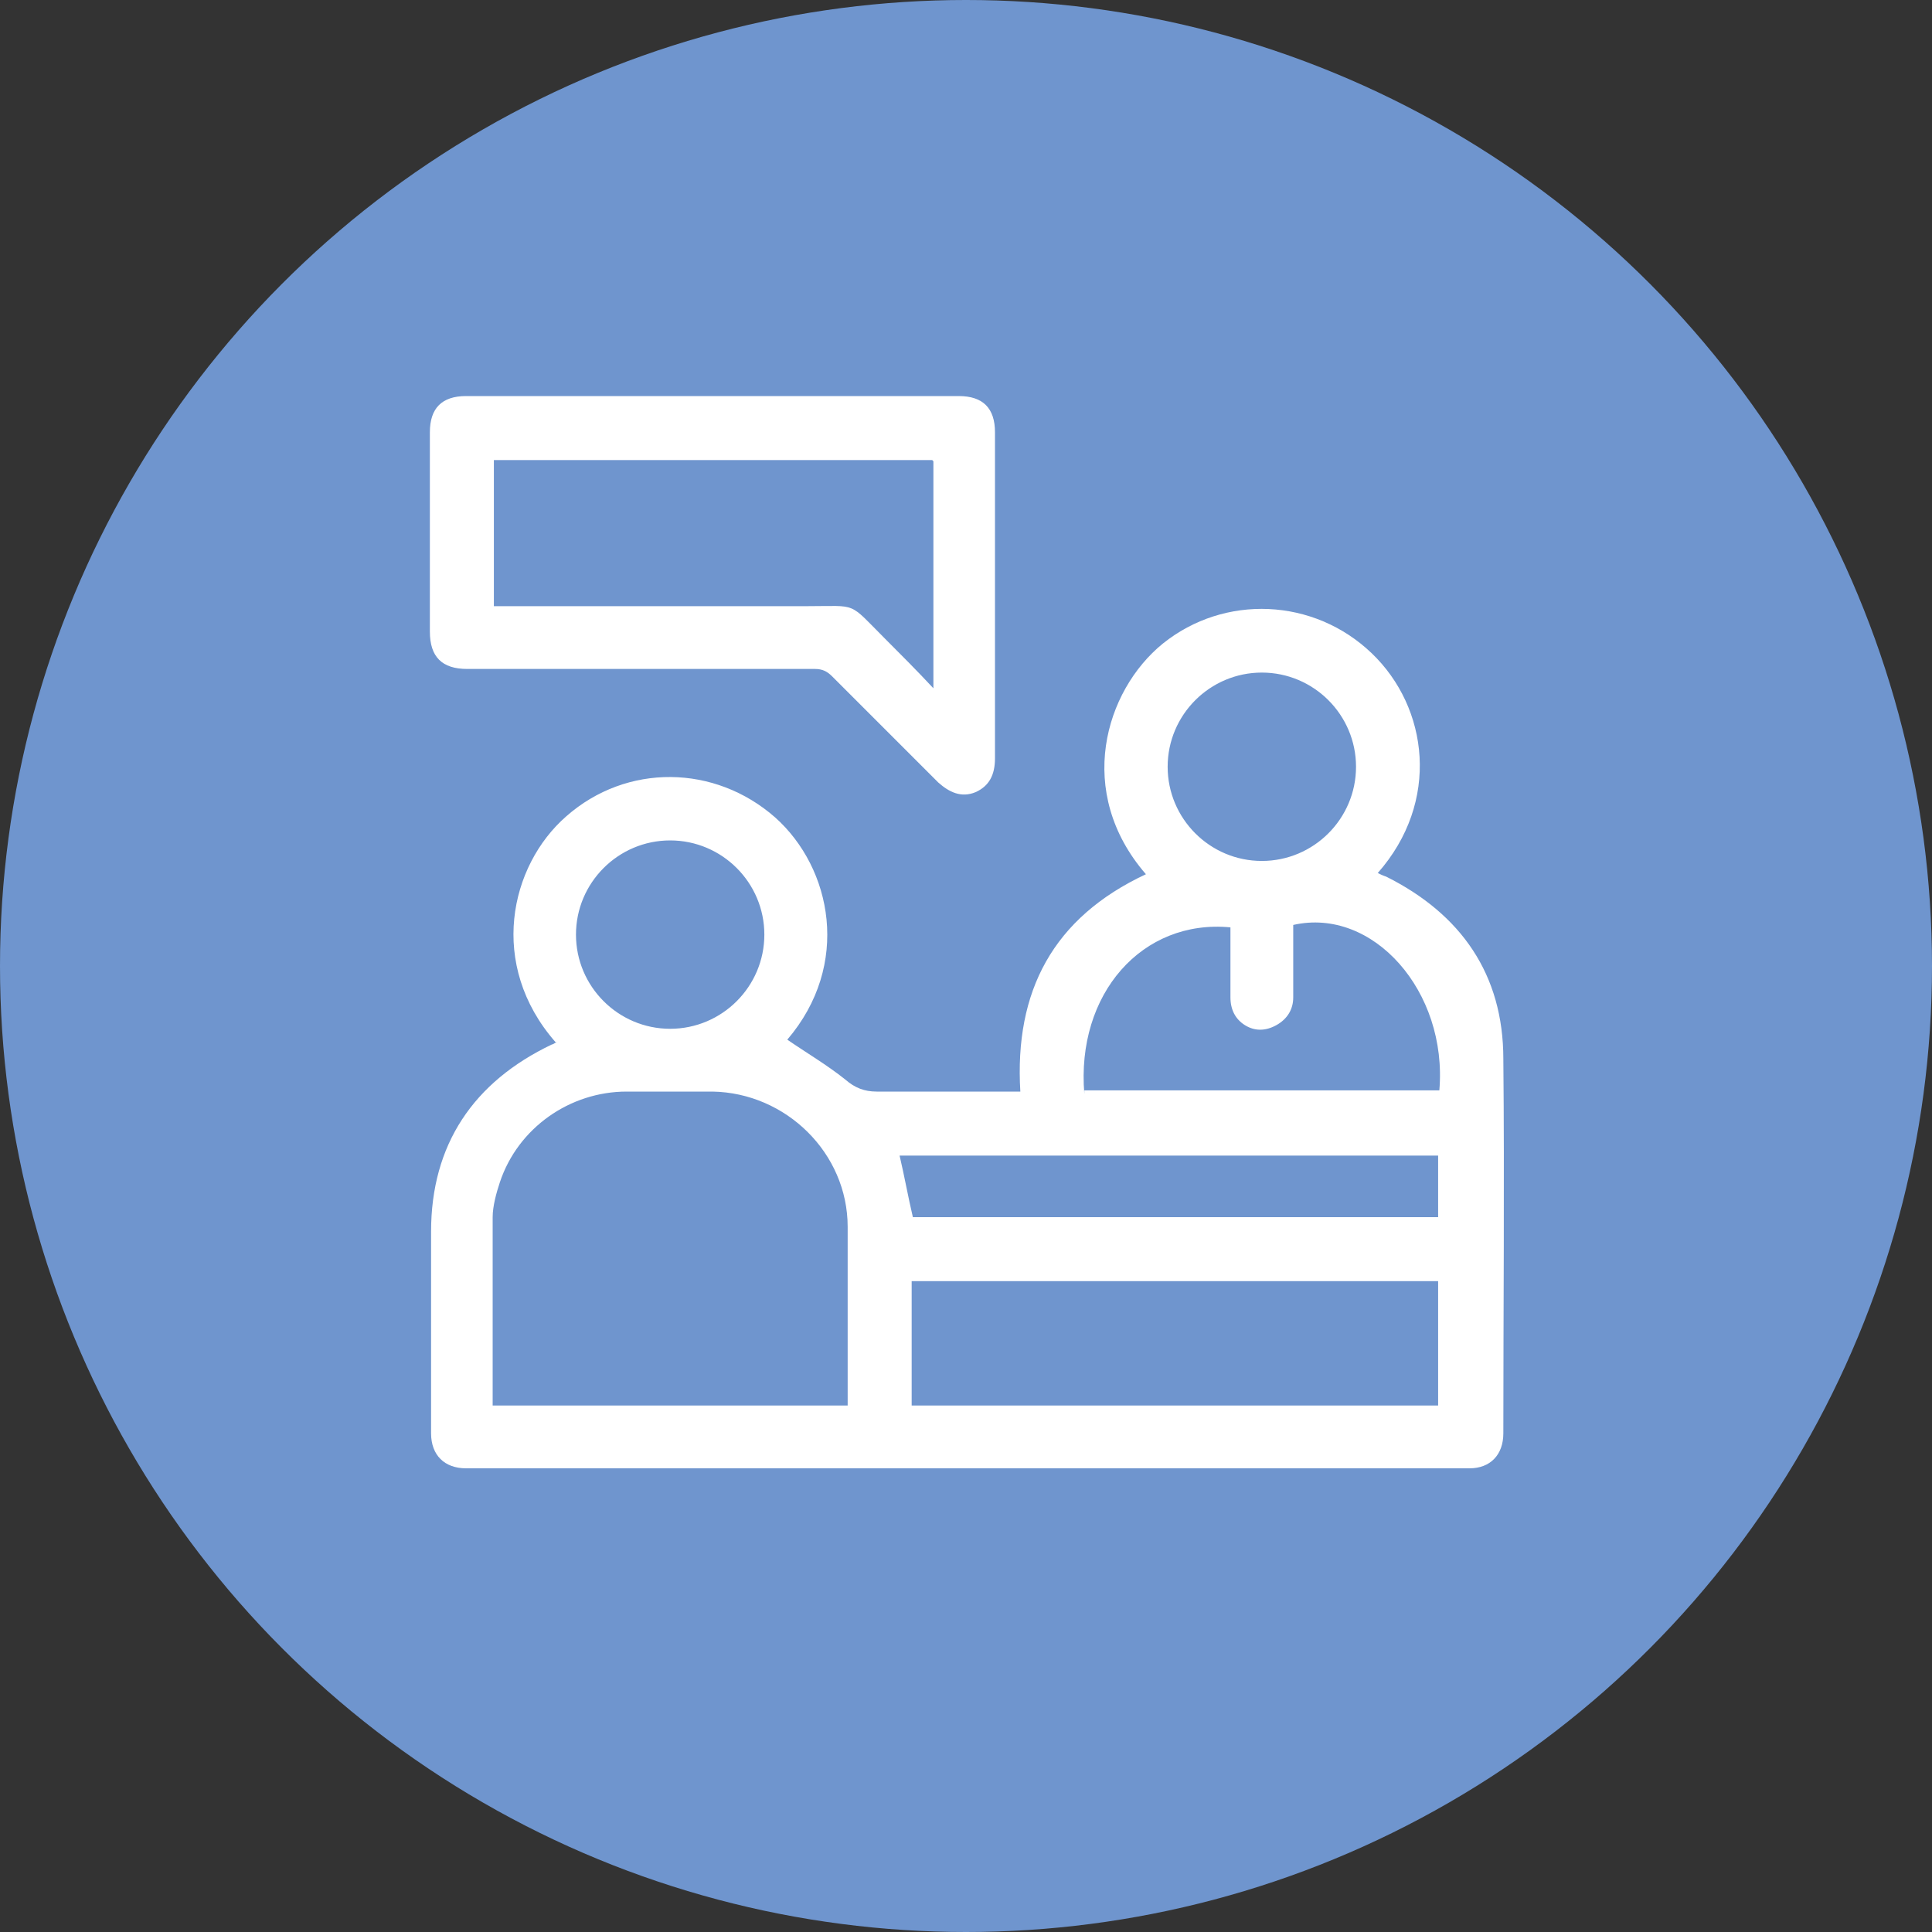
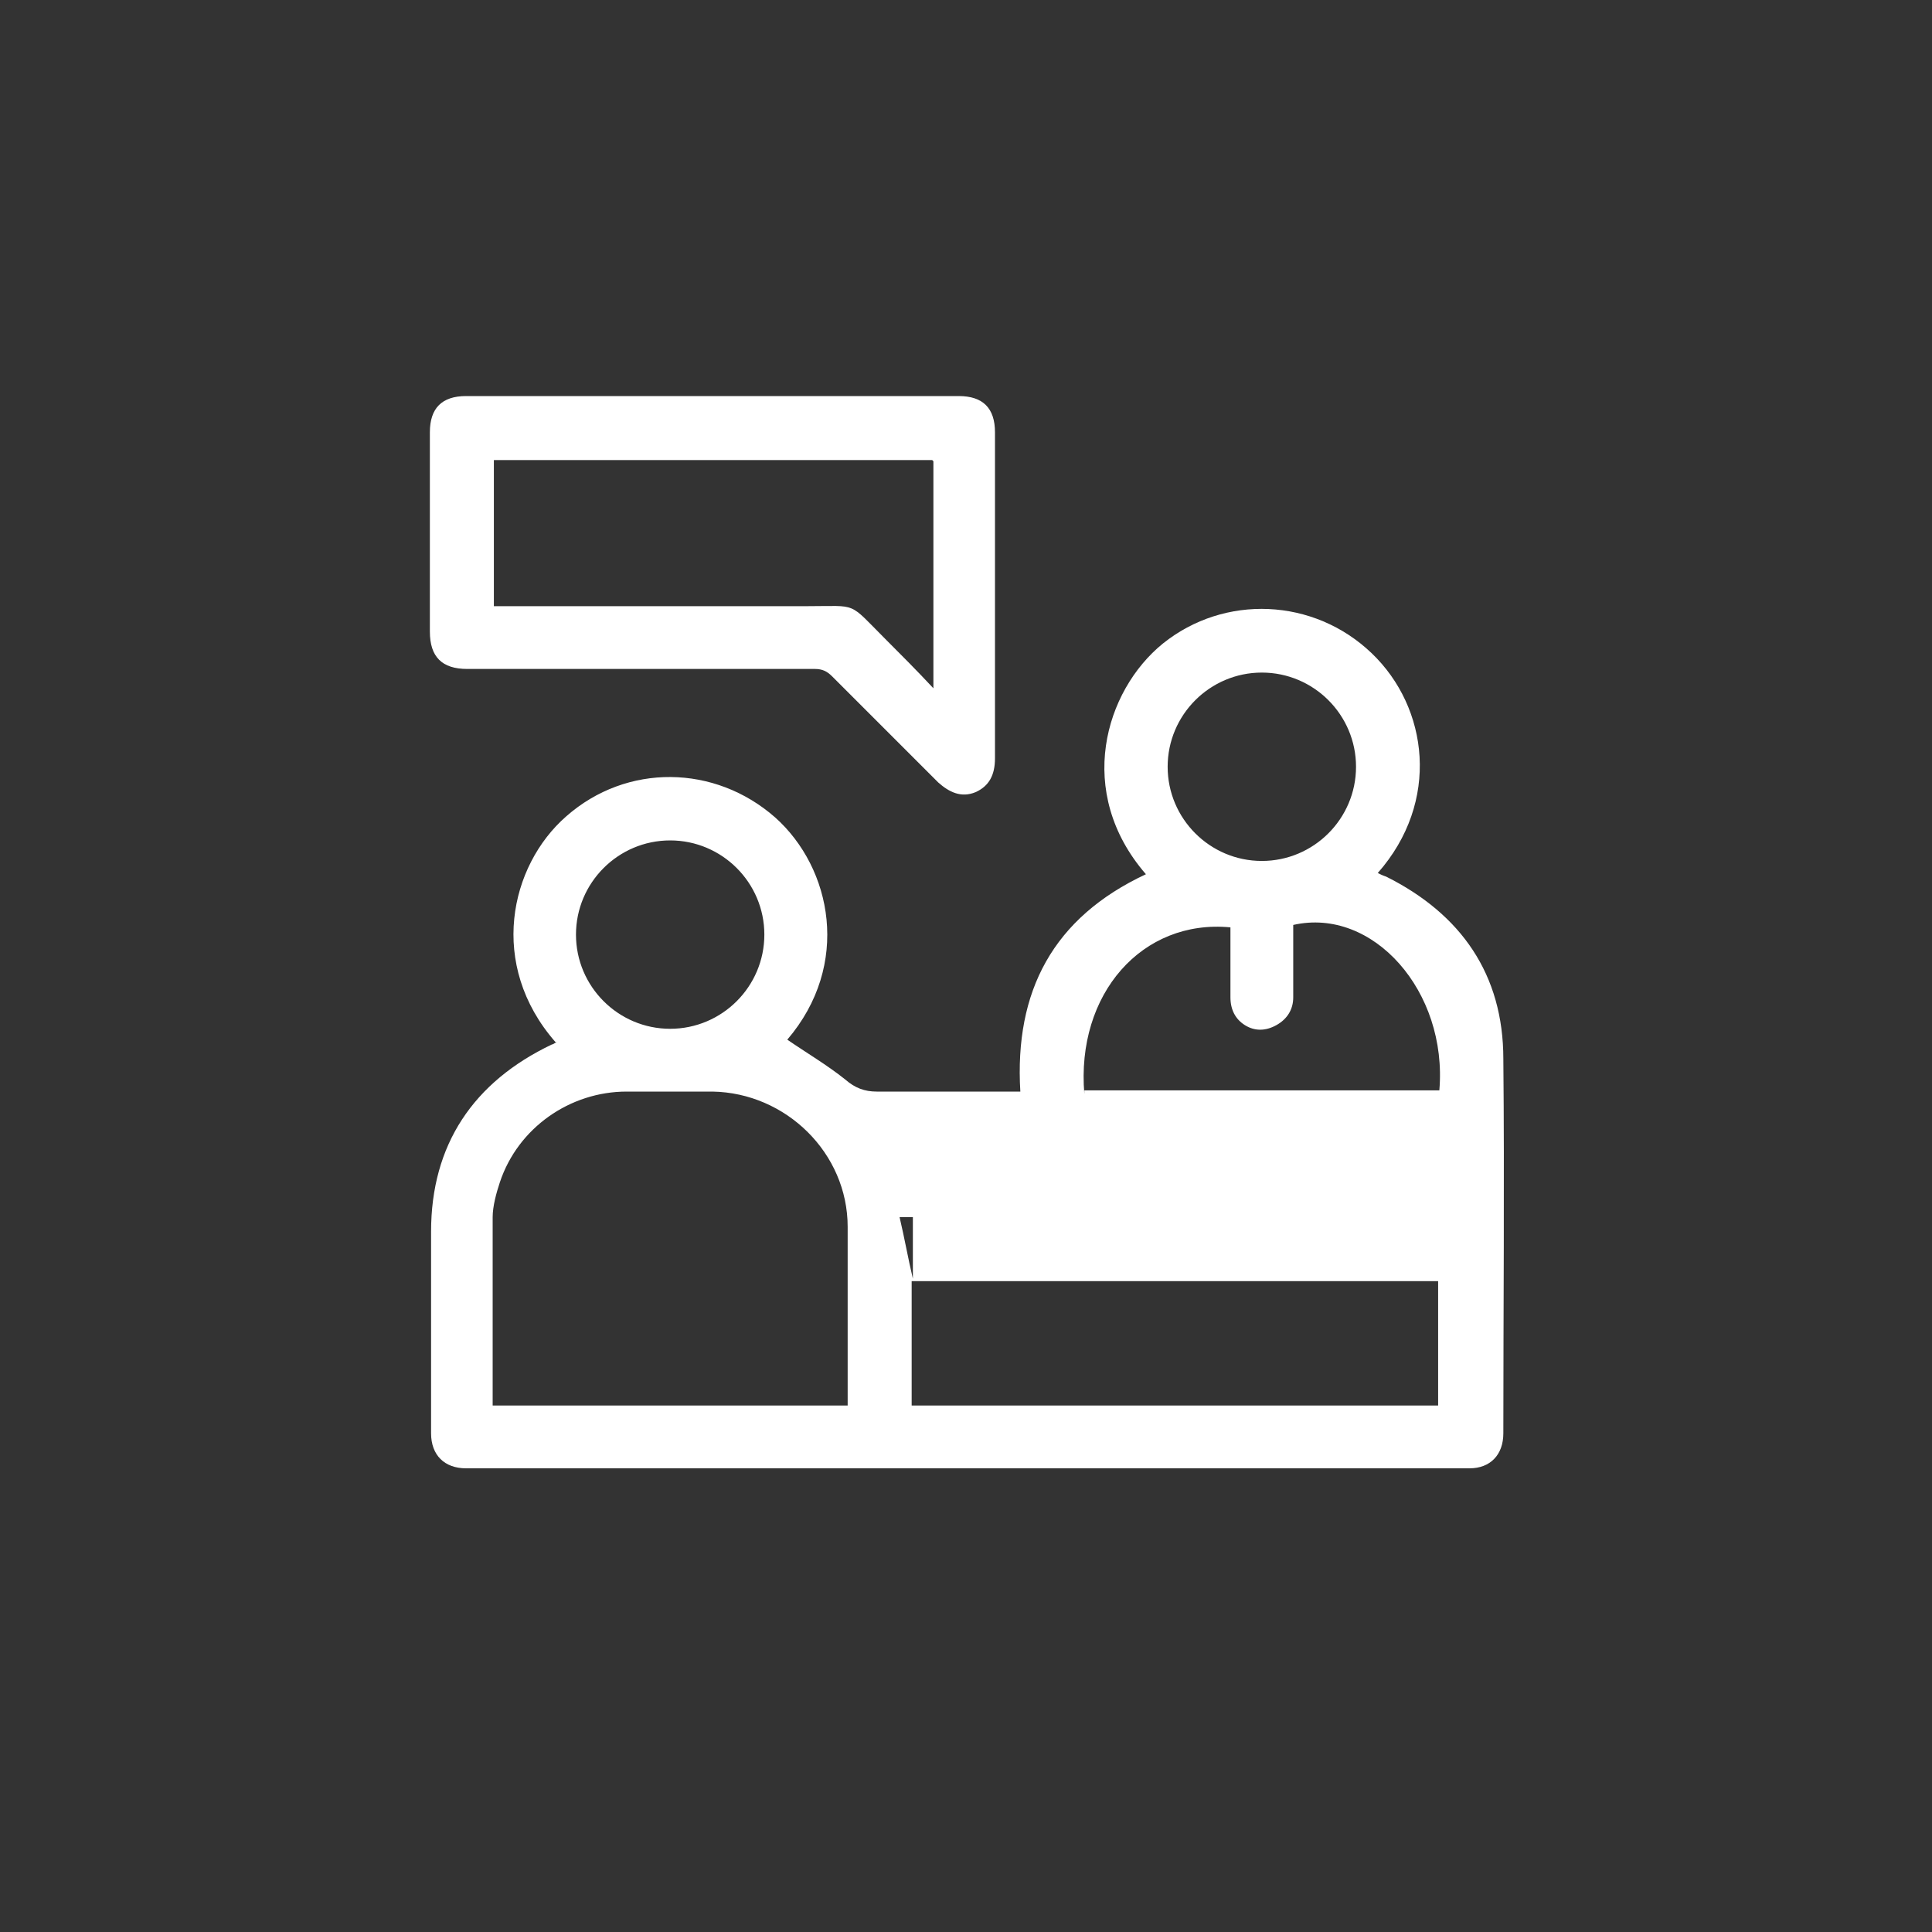
<svg xmlns="http://www.w3.org/2000/svg" id="Capa_1" data-name="Capa 1" viewBox="0 0 160 160">
  <rect x="0" y="0" width="160" height="160" fill="#333333" stroke="none" />
  <defs>
    <style>      .cls-1 {        fill: #6f95ce;      }      .cls-2 {        fill: #fff;      }    </style>
  </defs>
-   <circle class="cls-1" cx="80" cy="80" r="80" />
  <g>
-     <path class="cls-2" d="M46,86.3c-5.6-6.4-3.8-14.6.9-18.7,5-4.4,12.3-4.3,17.3.1,4.7,4.2,6.3,12.2,1,18.4,1.6,1.1,3.3,2.1,4.8,3.3.8.7,1.6,1,2.6,1,3.9,0,7.9,0,11.9,0-.5-8.3,2.7-14.4,10.4-18-5.9-6.8-3.4-15.2,1.4-19.1,5.1-4.1,12.5-3.8,17.3.8,4.7,4.5,5.7,12.3.5,18.2.2.1.4.2.7.3,6.2,3.1,9.7,8.1,9.7,15.1.1,10.3,0,20.6,0,31,0,1.8-1.1,2.9-2.8,2.9-27.7,0-55.4,0-83.1,0-1.8,0-2.9-1.1-2.9-2.9,0-5.6,0-11.2,0-16.7,0-7.2,3.5-12.4,10-15.5.1,0,.2-.1.4-.2ZM40.8,116.4h29.4c0-.1,0-.2,0-.3,0-4.8,0-9.7,0-14.5,0-6.1-5.1-11.1-11.2-11.2-2.4,0-4.7,0-7.1,0-4.7,0-9,3-10.5,7.5-.3.9-.6,2-.6,2.9,0,5.1,0,10.3,0,15.5ZM75.5,116.4h43.6v-10.3h-43.6v10.3ZM89.8,90.3h29.4c.7-8.2-5.5-15.2-12.1-13.7,0,2,0,4,0,6,0,1-.5,1.8-1.4,2.3-.9.5-1.8.5-2.6,0-.8-.5-1.2-1.3-1.2-2.3,0-2,0-3.9,0-5.8-7.3-.7-12.8,5.5-12.1,13.8ZM75.6,100.8h43.5v-5.1h-44.6c.4,1.7.7,3.4,1.1,5.1ZM55.5,85.2c4.3,0,7.8-3.5,7.8-7.8,0-4.3-3.5-7.8-7.8-7.8-4.3,0-7.8,3.5-7.8,7.8,0,4.3,3.5,7.8,7.8,7.8ZM112.3,63.5c0-4.3-3.5-7.8-7.8-7.8-4.3,0-7.8,3.5-7.8,7.8,0,4.3,3.5,7.8,7.8,7.8,4.3,0,7.8-3.5,7.8-7.8Z" />
+     <path class="cls-2" d="M46,86.3c-5.6-6.4-3.8-14.6.9-18.7,5-4.4,12.3-4.3,17.3.1,4.7,4.2,6.3,12.2,1,18.4,1.6,1.1,3.3,2.1,4.8,3.3.8.7,1.6,1,2.6,1,3.9,0,7.9,0,11.9,0-.5-8.3,2.7-14.4,10.4-18-5.9-6.8-3.4-15.2,1.4-19.1,5.1-4.1,12.5-3.8,17.3.8,4.7,4.5,5.7,12.3.5,18.2.2.1.4.2.7.3,6.2,3.1,9.7,8.1,9.7,15.1.1,10.3,0,20.6,0,31,0,1.8-1.1,2.9-2.8,2.9-27.7,0-55.4,0-83.1,0-1.8,0-2.9-1.1-2.9-2.9,0-5.6,0-11.2,0-16.7,0-7.2,3.5-12.4,10-15.5.1,0,.2-.1.4-.2ZM40.8,116.4h29.4c0-.1,0-.2,0-.3,0-4.8,0-9.7,0-14.5,0-6.1-5.1-11.1-11.2-11.2-2.4,0-4.7,0-7.1,0-4.7,0-9,3-10.5,7.5-.3.9-.6,2-.6,2.9,0,5.1,0,10.3,0,15.5ZM75.5,116.4h43.6v-10.3h-43.6v10.3ZM89.8,90.3h29.4c.7-8.2-5.5-15.2-12.1-13.7,0,2,0,4,0,6,0,1-.5,1.8-1.4,2.3-.9.5-1.8.5-2.6,0-.8-.5-1.2-1.3-1.2-2.3,0-2,0-3.9,0-5.8-7.3-.7-12.8,5.5-12.1,13.8ZM75.6,100.8h43.5h-44.6c.4,1.7.7,3.4,1.1,5.1ZM55.5,85.2c4.3,0,7.8-3.5,7.8-7.8,0-4.3-3.5-7.8-7.8-7.8-4.3,0-7.8,3.5-7.8,7.8,0,4.3,3.5,7.8,7.8,7.8ZM112.3,63.5c0-4.3-3.5-7.8-7.8-7.8-4.3,0-7.8,3.5-7.8,7.8,0,4.3,3.5,7.8,7.8,7.8,4.3,0,7.8-3.5,7.8-7.8Z" />
    <path class="cls-2" d="M82.4,49.3c0,4.5,0,9,0,13.5,0,1.4-.5,2.3-1.6,2.8-1.2.5-2.2,0-3.1-.8-2.9-2.9-5.9-5.9-8.8-8.8-.4-.4-.8-.6-1.4-.6-9.6,0-19.2,0-28.8,0-2.1,0-3.1-1-3.1-3.1,0-5.5,0-11,0-16.5,0-2,1-3,3-3,13.6,0,27.2,0,40.8,0,2,0,3,1,3,3,0,4.5,0,9,0,13.4ZM77.2,38.1h-36.3v12.1h1.1c8.3,0,16.6,0,24.9,0,4.2,0,3.3-.4,6.4,2.7,1.3,1.3,2.6,2.6,4,4.1v-18.8Z" />
  </g>
</svg>